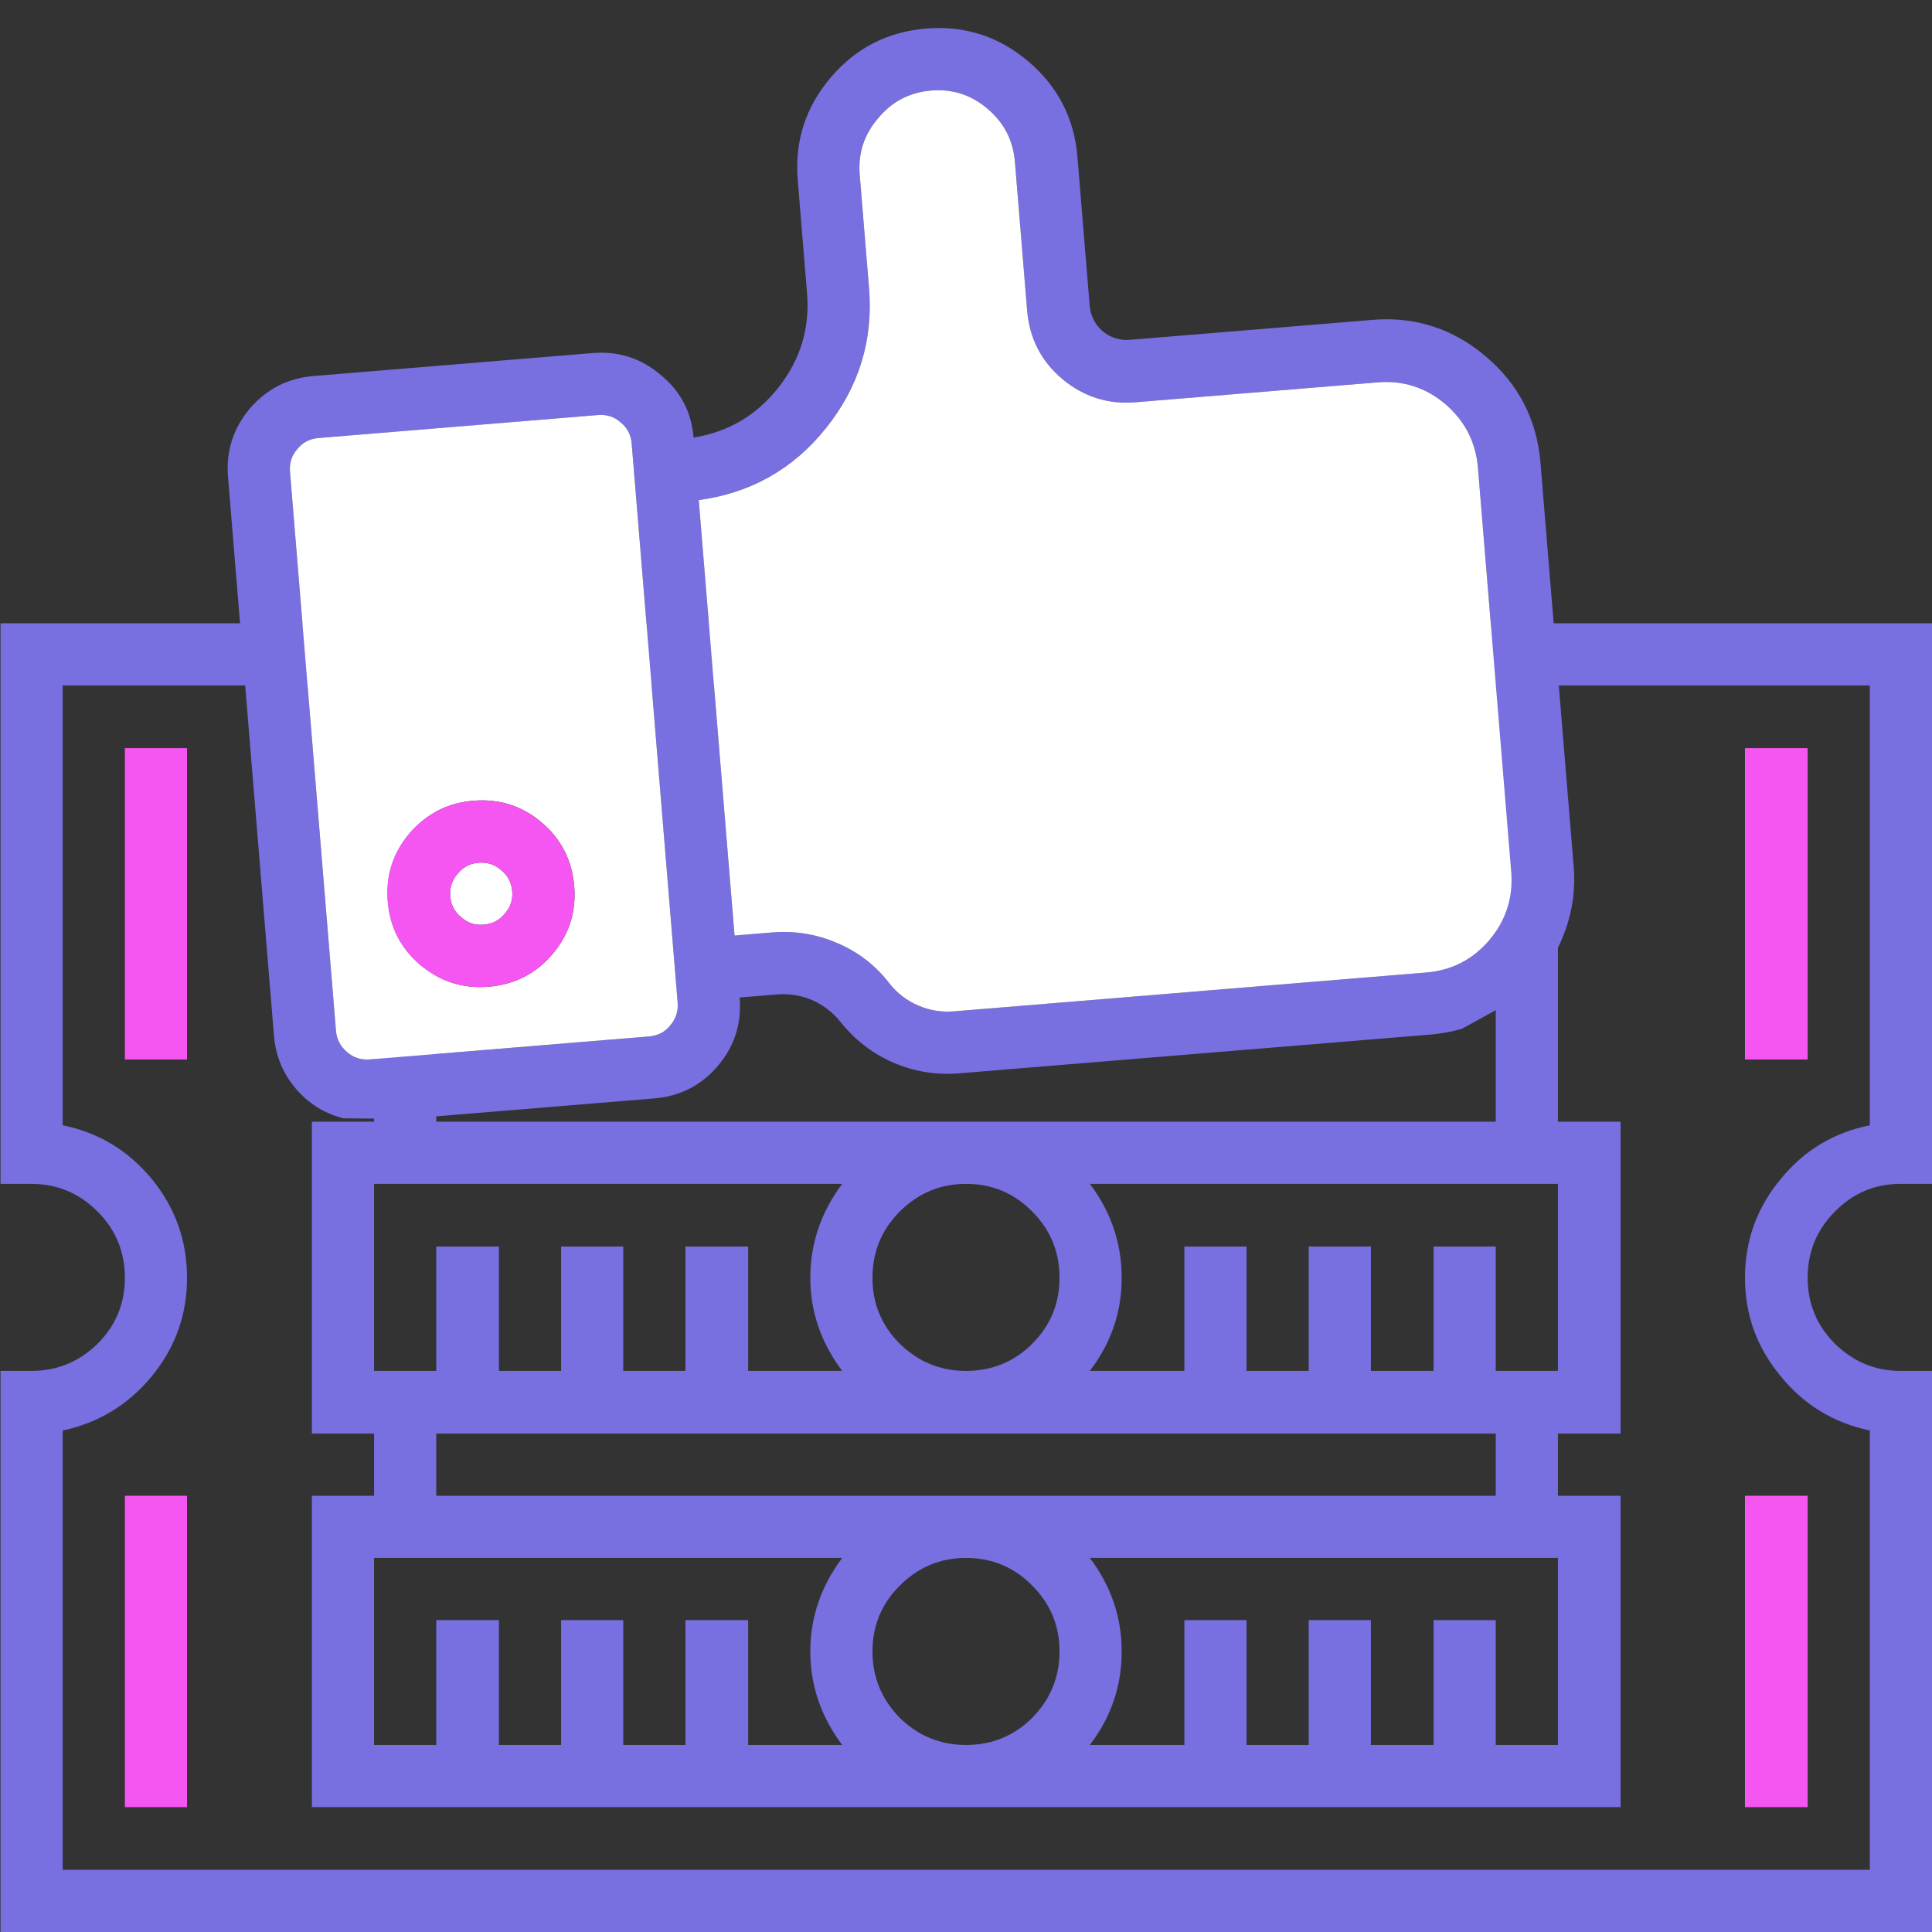
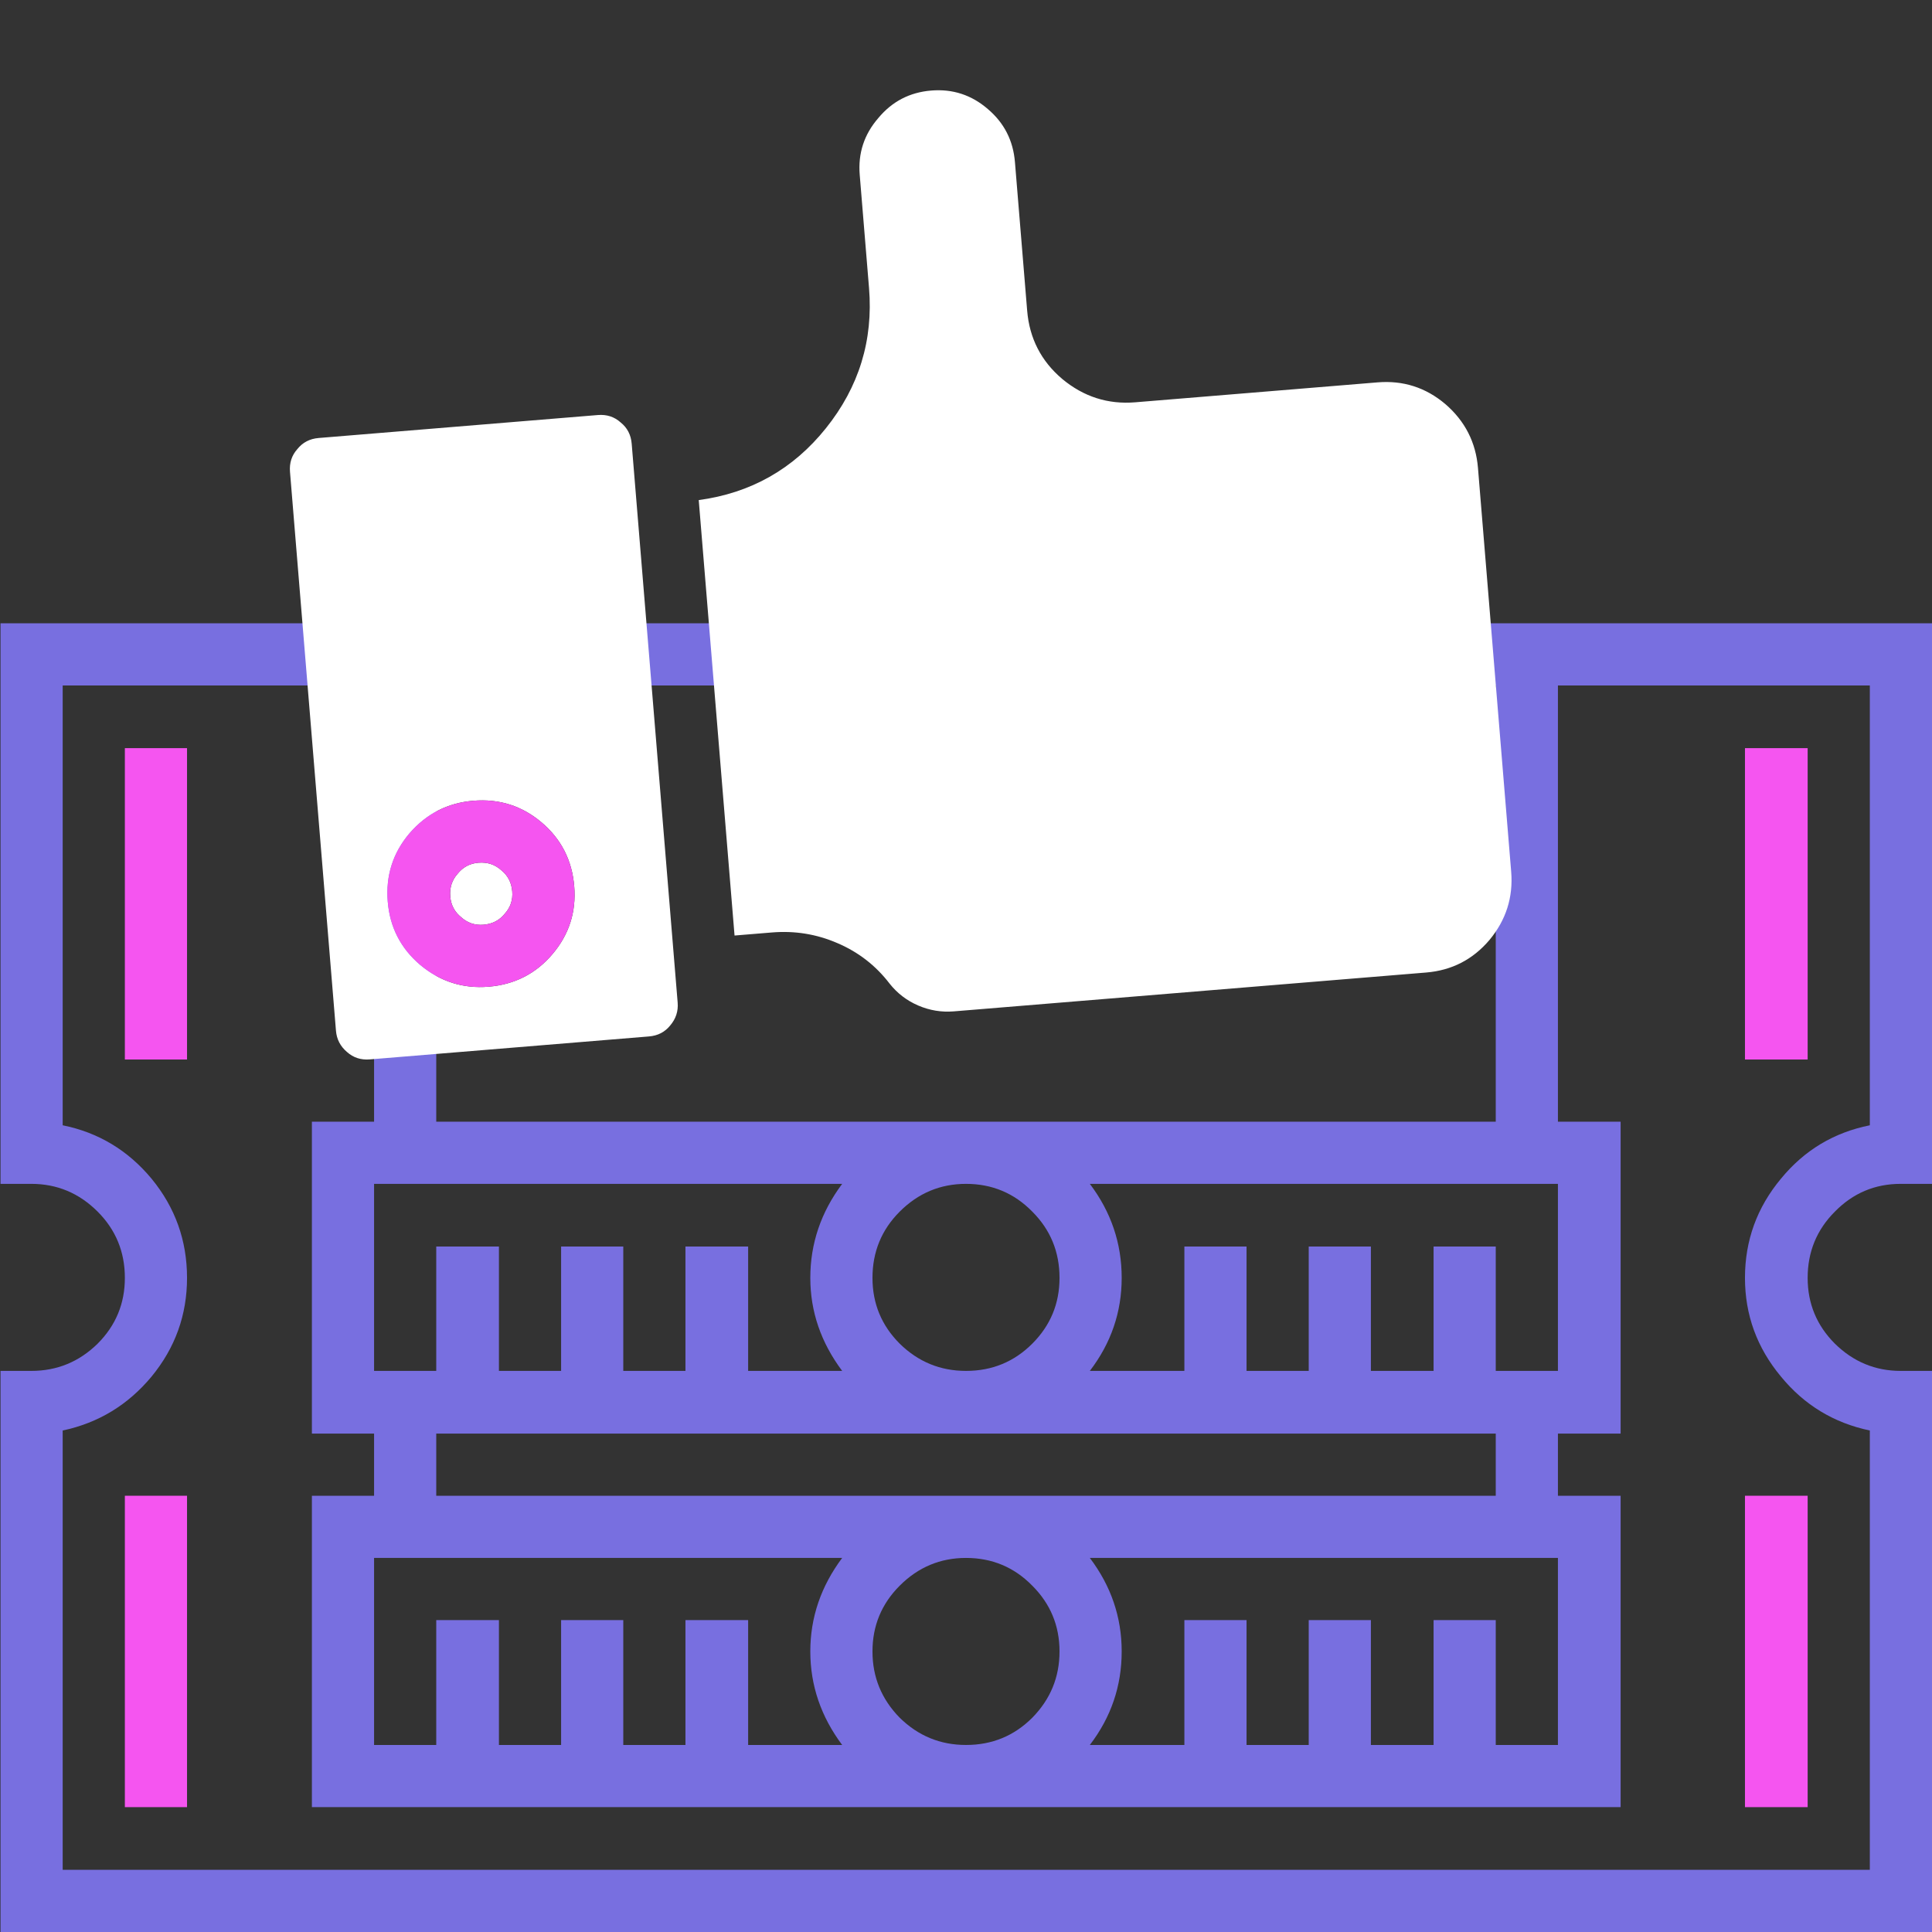
<svg xmlns="http://www.w3.org/2000/svg" id="feature4" image-rendering="auto" baseProfile="basic" version="1.1" x="0px" y="0px" width="188" height="188">
  <rect width="100%" height="100%" fill="#333333" stroke="none" />
  <g id="Scene-1" overflow="visible">
    <path fill="#786FE0" stroke="none" d="M184.95 115.2L188 115.2 188 60.65 .05 60.65 .05 115.2 3.05 115.2Q6.8 115.2 9.5 117.9 12.15 120.55 12.15 124.35 12.15 128.1 9.5 130.75 6.8 133.4 3.05 133.4L.05 133.4 .05 188 188 188 188 133.4 184.95 133.4Q181.25 133.4 178.55 130.75 175.9 128.1 175.9 124.35 175.9 120.55 178.55 117.9 181.2 115.2 184.95 115.2M181.95 109.5Q176.7 110.55 173.3 114.7 169.8 118.9 169.8 124.35 169.8 129.75 173.3 133.95 176.7 138.1 181.95 139.2L181.95 181.95 6.1 181.95 6.1 139.2Q11.3 138.1 14.75 133.95 18.2 129.75 18.2 124.35 18.2 118.9 14.75 114.7 11.3 110.55 6.1 109.5L6.1 66.7 36.4 66.7 36.4 109.15 30.35 109.15 30.35 139.5 36.4 139.5 36.4 145.55 30.35 145.55 30.35 175.85 157.7 175.85 157.7 145.55 151.6 145.55 151.6 139.5 157.7 139.5 157.7 109.15 151.6 109.15 151.6 66.7 181.95 66.7 181.95 109.5M72.8 121.3L66.7 121.3 66.7 133.4 60.65 133.4 60.65 121.3 54.6 121.3 54.6 133.4 48.55 133.4 48.55 121.3 42.45 121.3 42.45 133.4 36.4 133.4 36.4 115.2 81.95 115.2Q78.85 119.35 78.85 124.35 78.85 129.25 81.95 133.4L72.8 133.4 72.8 121.3M42.45 145.55L42.45 139.5 145.55 139.5 145.55 145.55 42.45 145.55M36.4 169.8L36.4 151.6 81.95 151.6Q78.85 155.75 78.85 160.7 78.85 165.65 81.95 169.8L72.8 169.8 72.8 157.65 66.7 157.65 66.7 169.8 60.65 169.8 60.65 157.65 54.6 157.65 54.6 169.8 48.55 169.8 48.55 157.65 42.45 157.65 42.45 169.8 36.4 169.8M133.4 121.3L127.35 121.3 127.35 133.4 121.3 133.4 121.3 121.3 115.25 121.3 115.25 133.4 106.05 133.4Q109.15 129.35 109.15 124.35 109.15 119.3 106.05 115.2L151.6 115.2 151.6 133.4 145.55 133.4 145.55 121.3 139.5 121.3 139.5 133.4 133.4 133.4 133.4 121.3M87.55 117.9Q90.25 115.2 94 115.2 97.8 115.2 100.45 117.9 103.1 120.55 103.1 124.35 103.1 128.1 100.45 130.75 97.8 133.4 94 133.4 90.25 133.4 87.55 130.75 84.9 128.1 84.9 124.35 84.9 120.55 87.55 117.9M121.3 169.8L121.3 157.65 115.25 157.65 115.25 169.8 106.05 169.8Q109.15 165.75 109.15 160.7 109.15 155.7 106.05 151.6L151.6 151.6 151.6 169.8 145.55 169.8 145.55 157.65 139.5 157.65 139.5 169.8 133.4 169.8 133.4 157.65 127.35 157.65 127.35 169.8 121.3 169.8M94 169.8Q90.25 169.8 87.55 167.15 84.9 164.45 84.9 160.7 84.9 156.95 87.55 154.3 90.25 151.6 94 151.6 97.8 151.6 100.45 154.3 103.1 156.95 103.1 160.7 103.1 164.45 100.45 167.15 97.8 169.8 94 169.8M145.55 109.15L42.45 109.15 42.45 66.7 145.55 66.7 145.55 109.15Z" />
    <path fill="#F555F0" stroke="none" d="M18.2 145.55L12.15 145.55 12.15 175.85 18.2 175.85 18.2 145.55M18.2 72.8L12.15 72.8 12.15 103.1 18.2 103.1 18.2 72.8M175.9 145.55L169.8 145.55 169.8 175.85 175.9 175.85 175.9 145.55M175.9 72.8L169.8 72.8 169.8 103.1 175.9 103.1 175.9 72.8Z" />
    <g display="none">
      <g id="s7" transform="translate(21.25 32.3)">
        <animateTransform attributeName="transform" additive="replace" type="translate" repeatCount="indefinite" dur="3.733s" keyTimes="0;.054;.134;1" values="21.25,32.3;21.25,32.3;21.25,27.3;21.25,27.3" />
        <animate attributeName="opacity" repeatCount="indefinite" dur="3.733s" keyTimes="0;.054;.134;.929;.991;1" values="0;0;1;1;0;0" />
        <path fill="#F555F0" stroke="none" d="M-3.05 -3L-9.1 -3 -9.1 3.05 -3.05 3.05 -3.05 -3M3.05 9.1L3.05 3.05 -3.05 3.05 -3.05 9.1 3.05 9.1M3.05 -3L3.05 -9.1 -3.05 -9.1 -3.05 -3 3.05 -3M9.1 -3L3.05 -3 3.05 3.05 9.1 3.05 9.1 -3Z" />
      </g>
      <animate attributeName="display" repeatCount="indefinite" dur="3.733s" keyTimes="0;.054;1" values="none;inline;inline" />
    </g>
    <g display="none">
      <g id="s6" transform="translate(57.6 20.2)">
        <animateTransform attributeName="transform" additive="replace" type="translate" repeatCount="indefinite" dur="3.733s" keyTimes="0;.098;.179;1" values="57.6,20.2;57.6,20.2;57.6,15.2;57.6,15.2" />
        <animate attributeName="opacity" repeatCount="indefinite" dur="3.733s" keyTimes="0;.098;.179;.929;.991;1" values="0;0;1;1;0;0" />
        <path fill="#F555F0" stroke="none" d="M-3 -3.05L-9.05 -3.05 -9.05 3 -3 3 -3 -3.05M3.05 9.1L3.05 3 -3 3 -3 9.1 3.05 9.1M9.1 -3.05L3.05 -3.05 3.05 3 9.1 3 9.1 -3.05M3.05 -3.05L3.05 -9.1 -3 -9.1 -3 -3.05 3.05 -3.05Z" />
      </g>
      <animate attributeName="display" repeatCount="indefinite" dur="3.733s" keyTimes="0;.098;1" values="none;inline;inline" />
    </g>
    <g display="none">
      <g id="s5" transform="translate(142.5 14.1)">
        <animateTransform attributeName="transform" additive="replace" type="translate" repeatCount="indefinite" dur="3.733s" keyTimes="0;.143;.223;1" values="142.5,14.1;142.5,14.1;142.5,9.1;142.5,9.1" />
        <animate attributeName="opacity" repeatCount="indefinite" dur="3.733s" keyTimes="0;.143;.223;.929;.991;1" values="0;0;1;1;0;0" />
-         <path fill="#F555F0" stroke="none" d="M-3 -3L-9.1 -3 -9.1 3.05 -3 3.05 -3 -3M3.05 9.1L3.05 3.05 -3 3.05 -3 9.1 3.05 9.1M3.05 -3L3.05 -9.1 -3 -9.1 -3 -3 3.05 -3M9.1 -3L3.05 -3 3.05 3.05 9.1 3.05 9.1 -3Z" />
      </g>
      <animate attributeName="display" repeatCount="indefinite" dur="3.733s" keyTimes="0;.143;1" values="none;inline;inline" />
    </g>
    <g display="none">
      <g id="s4" transform="translate(178.9 44.45)">
        <animateTransform attributeName="transform" additive="replace" type="translate" repeatCount="indefinite" dur="3.733s" keyTimes="0;.188;.268;1" values="178.9,44.45;178.9,44.45;178.9,39.45;178.9,39.45" />
        <animate attributeName="opacity" repeatCount="indefinite" dur="3.733s" keyTimes="0;.188;.268;.929;.991;1" values="0;0;1;1;0;0" />
        <path fill="#F555F0" stroke="none" d="M-3 -3.05L-9.1 -3.05 -9.1 3 -3 3 -3 -3.05M3.05 9.1L3.05 3 -3 3 -3 9.1 3.05 9.1M9.1 -3.05L3.05 -3.05 3.05 3 9.1 3 9.1 -3.05M3.05 -3.05L3.05 -9.1 -3 -9.1 -3 -3.05 3.05 -3.05Z" />
      </g>
      <animate attributeName="display" repeatCount="indefinite" dur="3.733s" keyTimes="0;.188;1" values="none;inline;inline" />
    </g>
    <g id="thumpsup" transform="matrix(.997 -.082 .082 .997 86.7 54)">
      <animateTransform attributeName="transform" additive="replace" type="translate" repeatCount="indefinite" dur="3.733s" keyTimes="0;.063;.107;.143;.17;.929;.991;1" values="46.995,71.804;53.09,66.826;53.118,66.737;52.993,66.814;53,66.7;53,66.7;46.995,71.804;46.995,71.804" keySplines=".5 0 .75 .5;0 0 1 1;0 0 1 1;0 0 1 1;.1 .1 .9 .9;0 0 1 1;.1 .1 .9 .9" calcMode="spline" />
      <animateTransform attributeName="transform" additive="sum" type="rotate" repeatCount="indefinite" dur="3.733s" keyTimes="0;.063;.107;.143;.17;.929;.991;1" values="-4.706,0,0;4.927,0,0;2.157,0,0;3.44,0,0;0,0,0;0,0,0;-4.706,0,0;-4.706,0,0" keySplines=".5 0 .75 .5;0 0 1 1;0 0 1 1;0 0 1 1;.1 .1 .9 .9;0 0 1 1;.1 .1 .9 .9" calcMode="spline" />
      <animateTransform attributeName="transform" additive="sum" type="translate" repeatCount="indefinite" dur="3.733s" keyTimes="0;.063;.107;.143;.17;.929;.991;1" values="41,-14.55;40.9,-14.55;40.8,-14.45;41,-14.5;41,-14.4;41,-14.4;41,-14.55;41,-14.55" keySplines=".5 0 .75 .5;0 0 1 1;0 0 1 1;0 0 1 1;.1 .1 .9 .9;0 0 1 1;.1 .1 .9 .9" calcMode="spline" />
-       <path fill="#786FE0" stroke="none" d="M22.3 -20Q21.25 -21.1 21.25 -22.6L21.25 -37.1Q21.25 -42.75 17.25 -46.75 13.25 -50.75 7.6 -50.75 1.95 -50.75 -2.05 -46.75 -6.05 -42.75 -6.05 -37.1L-6.05 -26.05Q-6.05 -20.9 -9.6 -17.1 -13.1 -13.35 -18.2 -12.95 -18.2 -16.7 -20.9 -19.3 -23.55 -21.95 -27.3 -21.95L-54.55 -21.95Q-58.3 -21.95 -61 -19.3 -63.65 -16.6 -63.65 -12.85L-63.65 41.7Q-63.65 44.65 -61.95 47 -60.3 49.3 -57.6 50.25L-51.55 50.8 -27.3 50.8Q-23.5 50.8 -20.85 48.15 -18.2 45.5 -18.2 41.7L-14.55 41.7Q-12.75 41.7 -11.15 42.55 -9.6 43.4 -8.6 44.9 -6.7 47.7 -3.8 49.25 -.85 50.8 2.45 50.8L48.55 50.8Q49.95 50.8 51.55 50.5L57.6 47.8 57.55 47.8Q60.4 45.65 62 42.55 63.7 39.3 63.7 35.65L63.7 -3.75Q63.7 -10.05 59.25 -14.5 54.8 -18.95 48.55 -18.95L24.9 -18.95Q23.4 -18.95 22.3 -20M0 -26.05L0 -37.1Q0 -40.25 2.25 -42.45 4.45 -44.7 7.6 -44.7 10.75 -44.7 12.95 -42.45 15.15 -40.25 15.15 -37.1L15.15 -22.6Q15.15 -18.55 18 -15.7 20.9 -12.85 24.9 -12.85L48.55 -12.85Q52.3 -12.85 54.95 -10.2 57.6 -7.5 57.6 -3.75L57.6 35.65Q57.6 39.4 54.95 42.1 52.3 44.75 48.55 44.75L2.45 44.75Q.65 44.75 -.95 43.9 -2.55 43.05 -3.55 41.55 -5.35 38.75 -8.3 37.2 -11.2 35.65 -14.55 35.65L-18.2 35.65 -18.2 -6.85Q-10.55 -7.25 -5.3 -12.8 0 -18.4 0 -26.05M-57.6 -12.85Q-57.6 -14.15 -56.7 -15 -55.85 -15.9 -54.55 -15.9L-27.3 -15.9Q-26 -15.9 -25.15 -15 -24.25 -14.15 -24.25 -12.85L-24.25 41.7Q-24.25 42.95 -25.15 43.85 -26 44.75 -27.3 44.75L-54.55 44.75Q-55.85 44.75 -56.7 43.85 -57.6 42.95 -57.6 41.7L-57.6 -12.85Z" />
      <path fill="#FFF" stroke="none" d="M-56.7 -15Q-57.6 -14.15 -57.6 -12.85L-57.6 41.7Q-57.6 42.95 -56.7 43.85 -55.85 44.75 -54.55 44.75L-27.3 44.75Q-26 44.75 -25.15 43.85 -24.25 42.95 -24.25 41.7L-24.25 -12.85Q-24.25 -14.15 -25.15 -15 -26 -15.9 -27.3 -15.9L-54.55 -15.9Q-55.85 -15.9 -56.7 -15M-33.35 29.6Q-33.35 33.35 -36 36 -38.65 38.65 -42.45 38.65 -46.2 38.65 -48.9 36 -51.55 33.35 -51.55 29.6 -51.55 25.8 -48.9 23.15 -46.2 20.5 -42.45 20.5 -38.65 20.5 -36 23.15 -33.35 25.8 -33.35 29.6M-40.3 31.7Q-39.4 30.85 -39.4 29.6 -39.4 28.3 -40.3 27.45 -41.15 26.55 -42.45 26.55 -43.7 26.55 -44.55 27.45 -45.45 28.3 -45.45 29.6 -45.45 30.85 -44.55 31.7 -43.7 32.6 -42.45 32.6 -41.15 32.6 -40.3 31.7M0 -37.1L0 -26.05Q0 -18.4 -5.3 -12.8 -10.55 -7.25 -18.2 -6.85L-18.2 35.65 -14.55 35.65Q-11.2 35.65 -8.3 37.2 -5.35 38.75 -3.55 41.55 -2.55 43.05 -.95 43.9 .65 44.75 2.45 44.75L48.55 44.75Q52.3 44.75 54.95 42.1 57.6 39.4 57.6 35.65L57.6 -3.75Q57.6 -7.5 54.95 -10.2 52.3 -12.85 48.55 -12.85L24.9 -12.85Q20.9 -12.85 18 -15.7 15.15 -18.55 15.15 -22.6L15.15 -37.1Q15.15 -40.25 12.95 -42.45 10.75 -44.7 7.6 -44.7 4.45 -44.7 2.25 -42.45 0 -40.25 0 -37.1Z" />
      <path fill="#F555F0" stroke="none" d="M-36 36Q-33.35 33.35 -33.35 29.6 -33.35 25.8 -36 23.15 -38.65 20.5 -42.45 20.5 -46.2 20.5 -48.9 23.15 -51.55 25.8 -51.55 29.6 -51.55 33.35 -48.9 36 -46.2 38.65 -42.45 38.65 -38.65 38.65 -36 36M-39.4 29.6Q-39.4 30.85 -40.3 31.7 -41.15 32.6 -42.45 32.6 -43.7 32.6 -44.55 31.7 -45.45 30.85 -45.45 29.6 -45.45 28.3 -44.55 27.45 -43.7 26.55 -42.45 26.55 -41.15 26.55 -40.3 27.45 -39.4 28.3 -39.4 29.6Z" />
    </g>
  </g>
</svg>